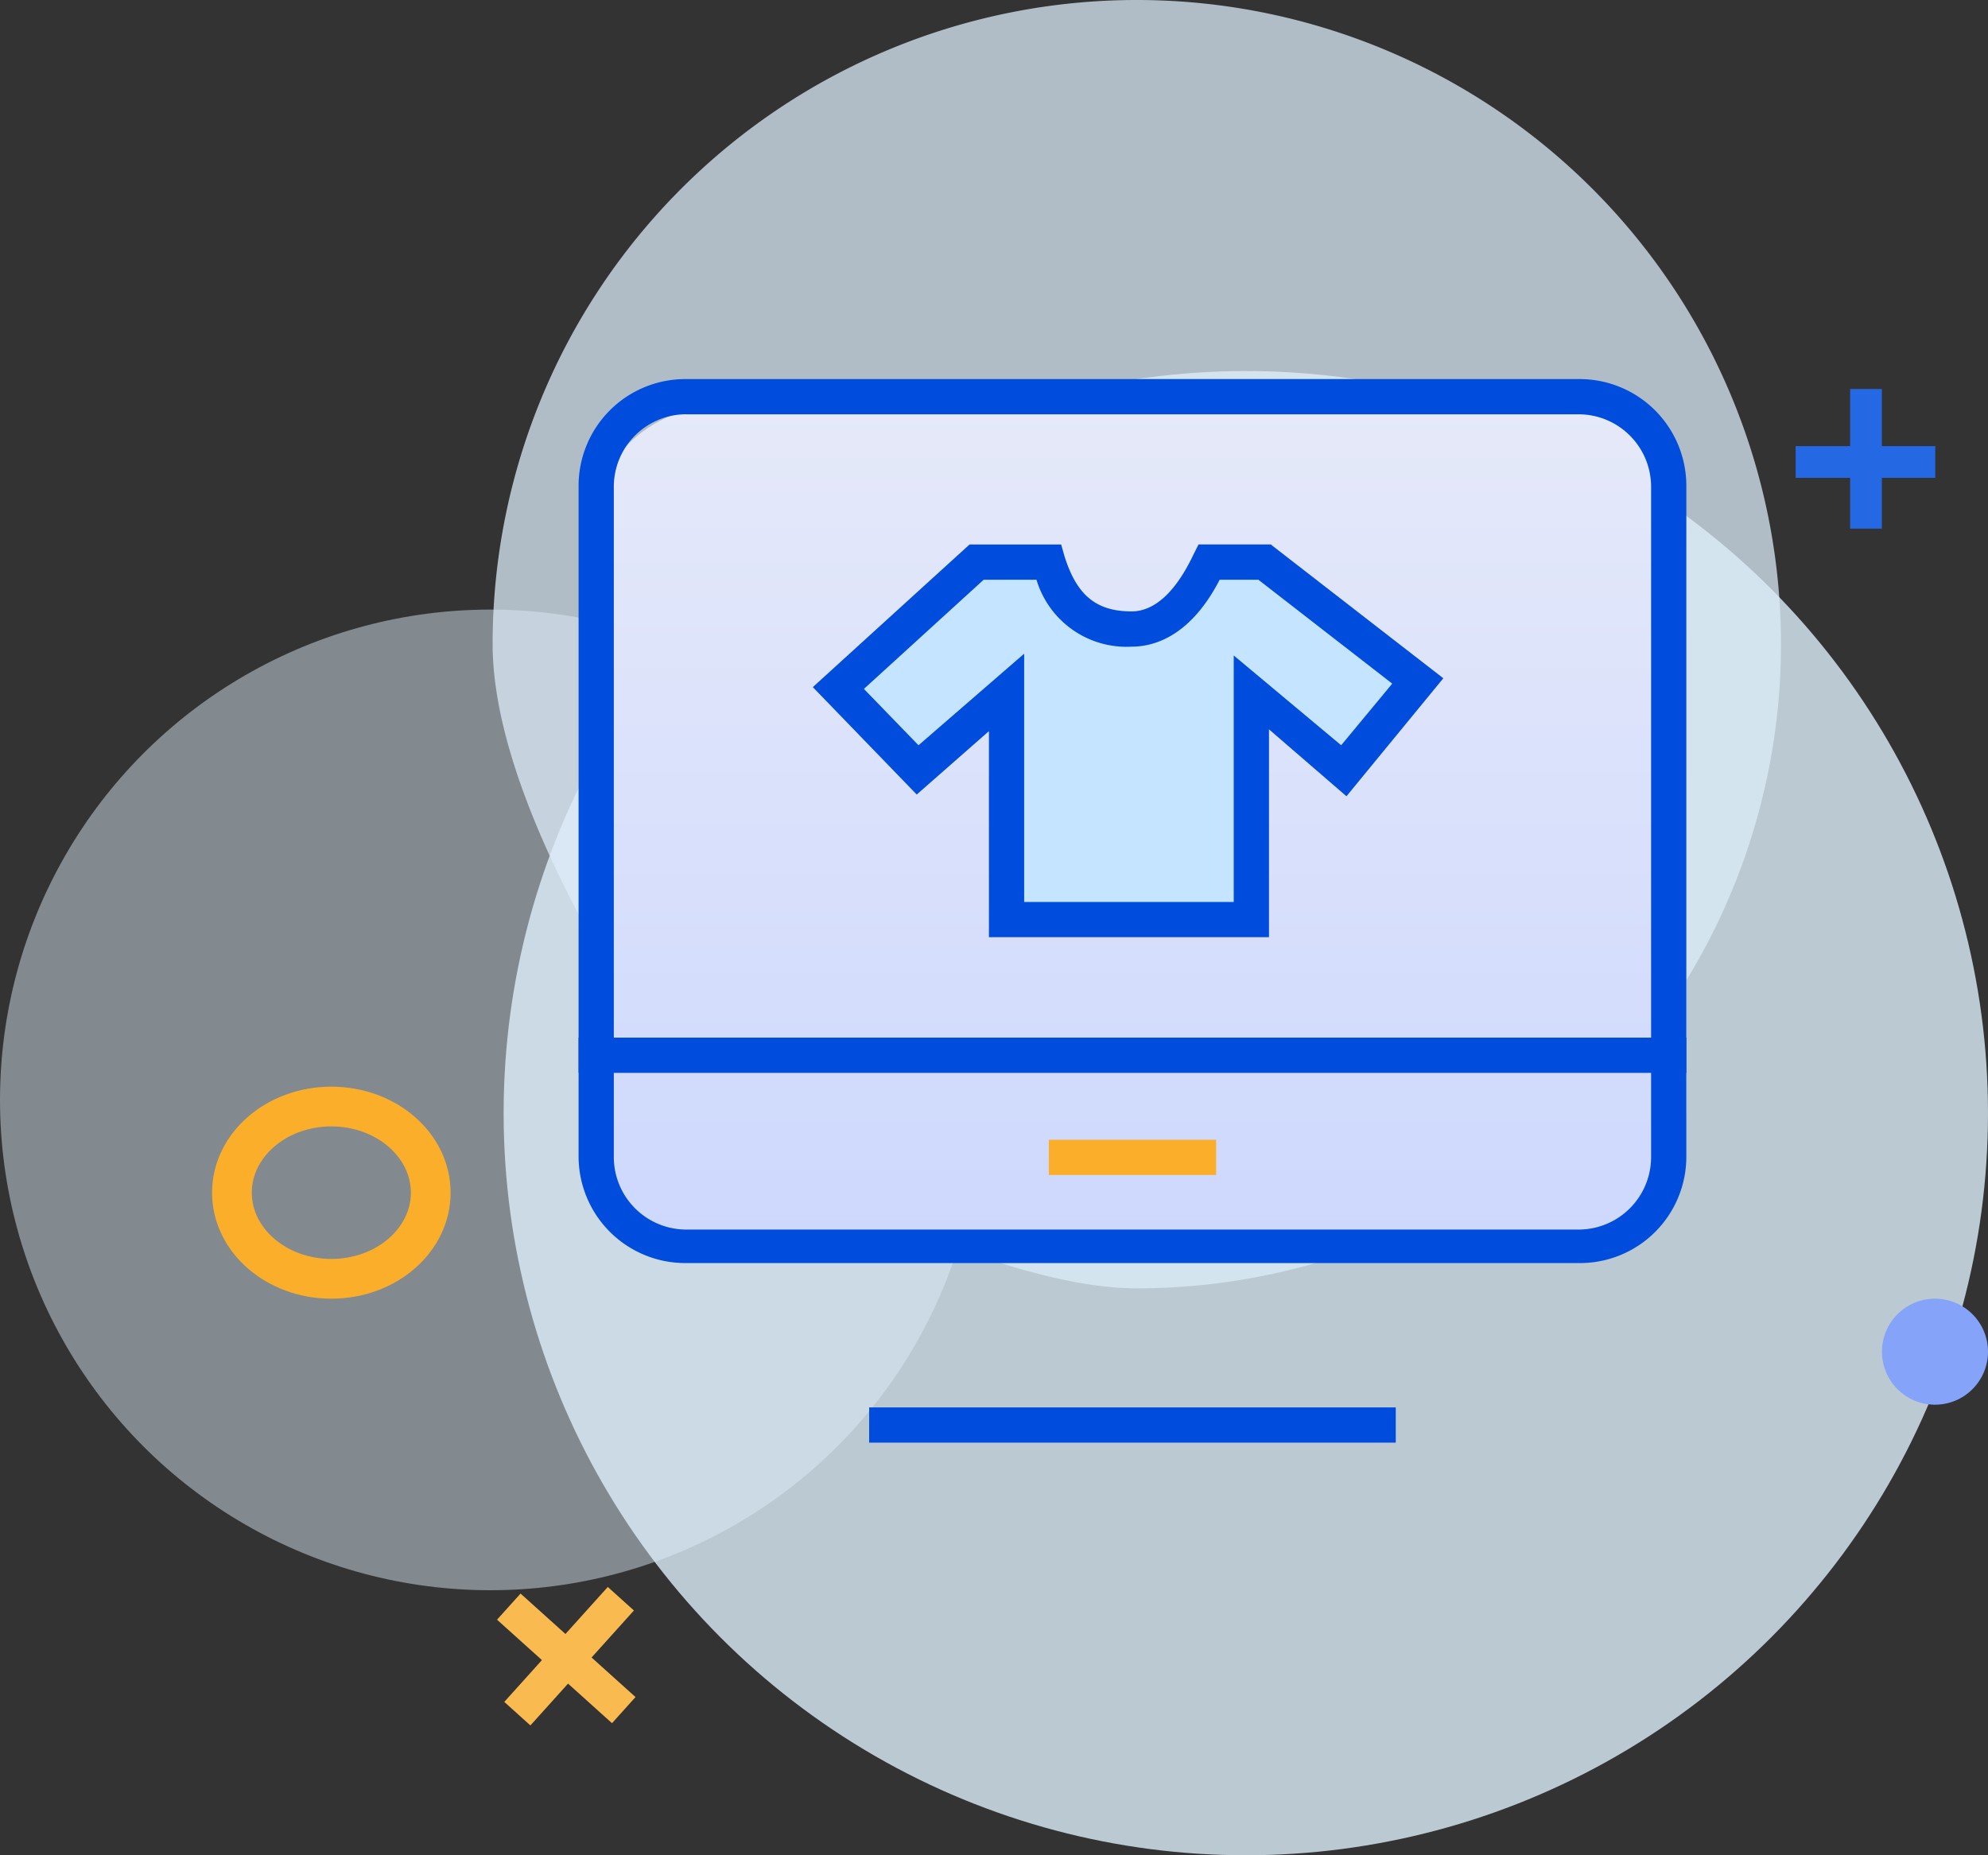
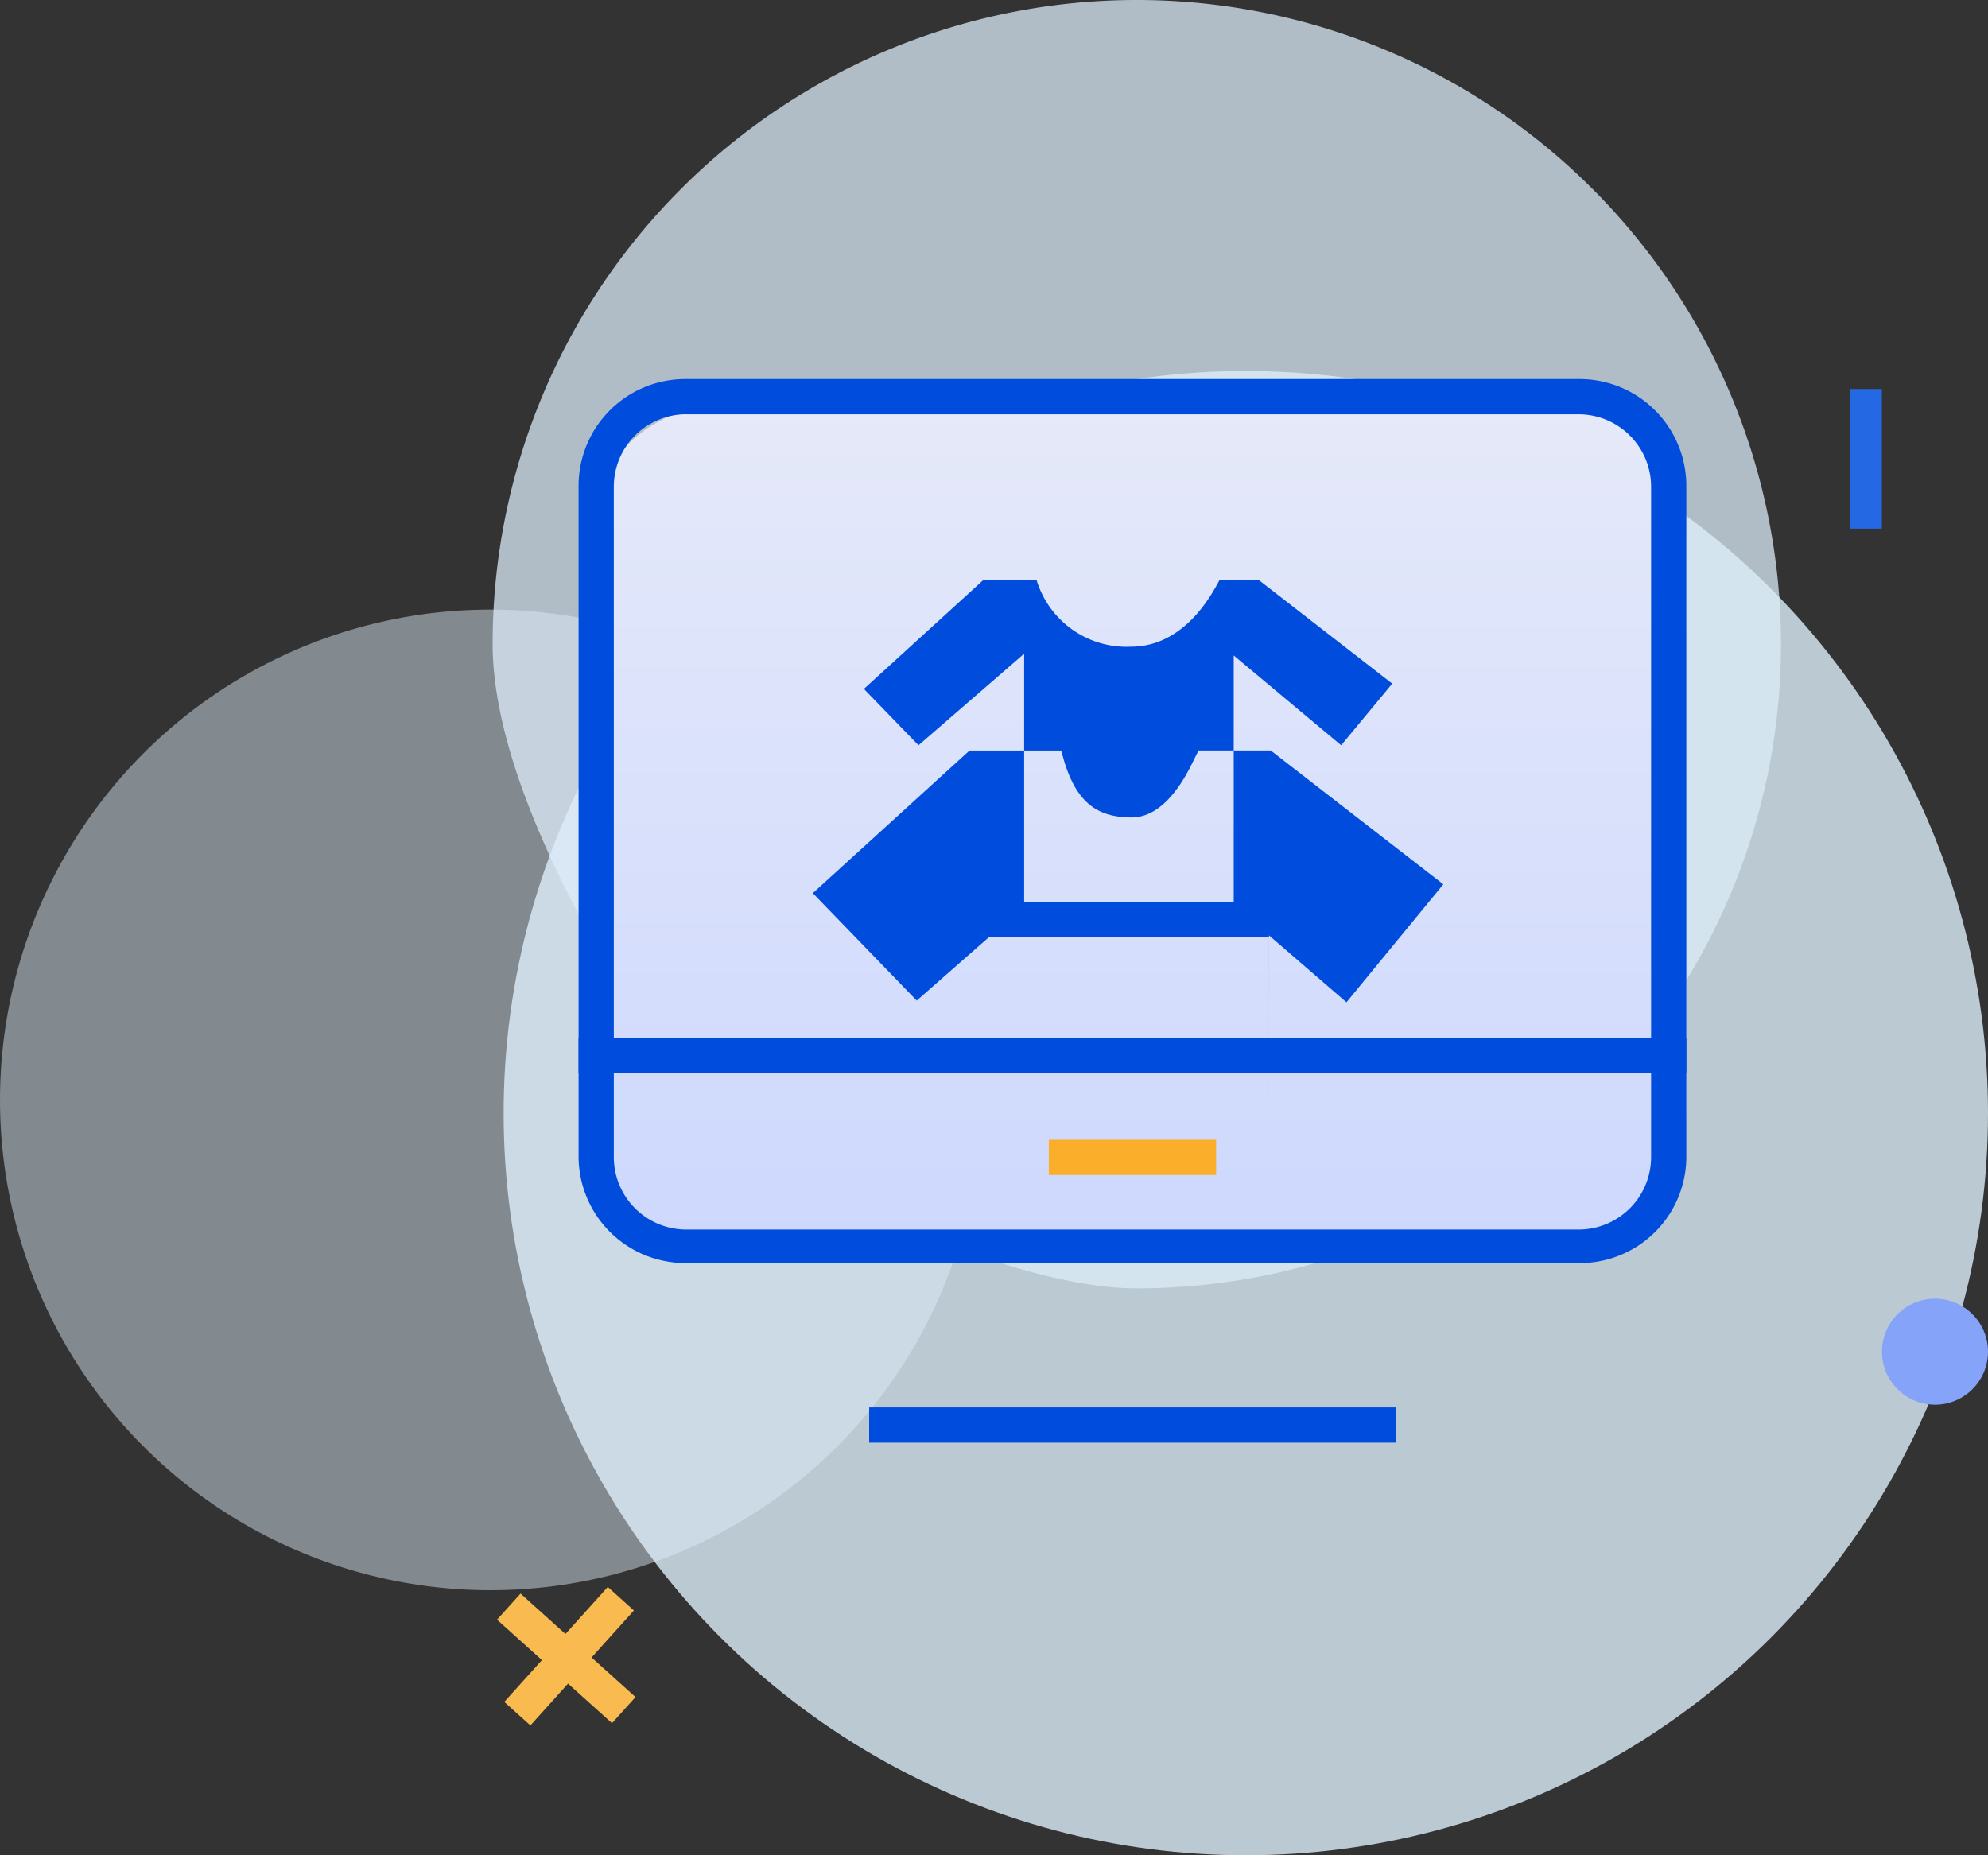
<svg xmlns="http://www.w3.org/2000/svg" width="75" height="70" viewBox="0 0 75 70">
  <rect x="0" y="0" width="75" height="70" fill="#333333" stroke="none" />
  <defs>
    <linearGradient id="linear-gradient" x1="0.5" x2="0.5" y2="1" gradientUnits="objectBoundingBox">
      <stop offset="0" stop-color="#e5e9f9" />
      <stop offset="1" stop-color="#cdd8fd" />
    </linearGradient>
  </defs>
  <g id="组_10560" data-name="组 10560" transform="translate(-510 -1200)">
    <g id="组_9319" data-name="组 9319" transform="translate(510 1200)">
      <g id="组_1186" data-name="组 1186">
        <circle id="椭圆_86" data-name="椭圆 86" cx="28" cy="28" r="28" transform="translate(19 14)" fill="#ddeefa" opacity="0.8" />
        <path id="路径_3575" data-name="路径 3575" d="M24.3,0a24.3,24.3,0,0,1,0,48.61c-5.933,0-15.726-5.773-15.726-5.773S0,31.8,0,24.3A24.3,24.3,0,0,1,24.3,0Z" transform="translate(18.585)" fill="#ddeefa" opacity="0.74" />
        <circle id="椭圆_88" data-name="椭圆 88" cx="18.5" cy="18.5" r="18.5" transform="translate(0 23)" fill="#ddeefa" opacity="0.46" />
      </g>
      <g id="椭圆_90" data-name="椭圆 90" transform="translate(8 41)" fill="none" stroke="#fbae2a" stroke-width="1.5">
        <ellipse cx="4.5" cy="4" rx="4.5" ry="4" stroke="none" />
-         <ellipse cx="4.5" cy="4" rx="3.75" ry="3.25" fill="none" />
      </g>
      <circle id="椭圆_91" data-name="椭圆 91" cx="2" cy="2" r="2" transform="translate(71 49)" fill="#84a3f9" />
      <g id="组_1188" data-name="组 1188" transform="translate(67.742 14.677)">
-         <rect id="矩形_520" data-name="矩形 520" width="5.269" height="1.197" transform="translate(0 2.155)" fill="#2468e3" />
        <rect id="矩形_521" data-name="矩形 521" width="5.269" height="1.197" transform="translate(3.254 0) rotate(90)" fill="#2468e3" />
      </g>
      <g id="组_1189" data-name="组 1189" transform="translate(21.236 58.352) rotate(42)">
        <rect id="矩形_520-2" data-name="矩形 520" width="5.836" height="1.326" transform="translate(0 2.387)" fill="#f9bb50" />
        <rect id="矩形_521-2" data-name="矩形 521" width="5.836" height="1.326" transform="translate(3.605) rotate(90)" fill="#f9bb50" />
      </g>
    </g>
    <g id="组_10469" data-name="组 10469" transform="translate(531.828 1214.301)">
      <rect id="矩形_936" data-name="矩形 936" width="41.398" height="31.613" rx="5" transform="translate(0.393 1.004)" fill="url(#linear-gradient)" />
      <g id="icon_电商平台" transform="translate(0 0)">
        <path id="路径_13063" data-name="路径 13063" d="M129.216,157.6H95.531a4.027,4.027,0,0,1-4.053-4.053V128.3a4.027,4.027,0,0,1,4.053-4.053h33.685a4.027,4.027,0,0,1,4.053,4.053v25.314a4.013,4.013,0,0,1-4.053,3.986ZM95.531,125.574a2.736,2.736,0,0,0-2.724,2.724v25.314a2.736,2.736,0,0,0,2.724,2.724h33.685a2.736,2.736,0,0,0,2.724-2.724V128.3a2.736,2.736,0,0,0-2.724-2.724H95.531Zm6.91,37.472h19.866v1.329H102.44Z" transform="translate(-91.478 -124.245)" fill="#004ddd" />
-         <path id="路径_13064" data-name="路径 13064" d="M293.547,271.024l2.99,3.123,3.388-2.923v8.571h9.235v-8.637l3.455,2.923,2.79-3.388-5.78-4.452H307.5c-.731,1.595-1.727,2.525-2.923,2.525a3.035,3.035,0,0,1-3.123-2.525h-2.724Z" transform="translate(-283.714 -259.331)" fill="#c4e4ff" />
-         <path id="路径_13065" data-name="路径 13065" d="M117.522,267.4H106.958v-7.774l-2.724,2.392-3.92-4.053,5.913-5.382h3.455l.133.465c.465,1.462,1.2,2.06,2.525,2.06.864,0,1.661-.731,2.325-2.126l.2-.4h2.724l6.511,5.049-3.654,4.452-2.923-2.525v7.84Zm-9.235-1.329h7.906v-9.3l4.053,3.388,1.927-2.325-5.049-3.92h-1.462c-1.063,2.06-2.392,2.525-3.322,2.525a3.547,3.547,0,0,1-3.588-2.525h-1.993l-4.518,4.119,2.06,2.126,3.986-3.455v9.368ZM91.477,271.19h41.791v1.329H91.477Z" transform="translate(-91.477 -246.341)" fill="#004ddd" />
+         <path id="路径_13065" data-name="路径 13065" d="M117.522,267.4H106.958l-2.724,2.392-3.92-4.053,5.913-5.382h3.455l.133.465c.465,1.462,1.2,2.06,2.525,2.06.864,0,1.661-.731,2.325-2.126l.2-.4h2.724l6.511,5.049-3.654,4.452-2.923-2.525v7.84Zm-9.235-1.329h7.906v-9.3l4.053,3.388,1.927-2.325-5.049-3.92h-1.462c-1.063,2.06-2.392,2.525-3.322,2.525a3.547,3.547,0,0,1-3.588-2.525h-1.993l-4.518,4.119,2.06,2.126,3.986-3.455v9.368ZM91.477,271.19h41.791v1.329H91.477Z" transform="translate(-91.477 -246.341)" fill="#004ddd" />
        <path id="路径_13066" data-name="路径 13066" d="M456.021,714.069h6.312V715.4h-6.312Z" transform="translate(-438.281 -685.367)" fill="#fbae2a" />
      </g>
    </g>
  </g>
</svg>